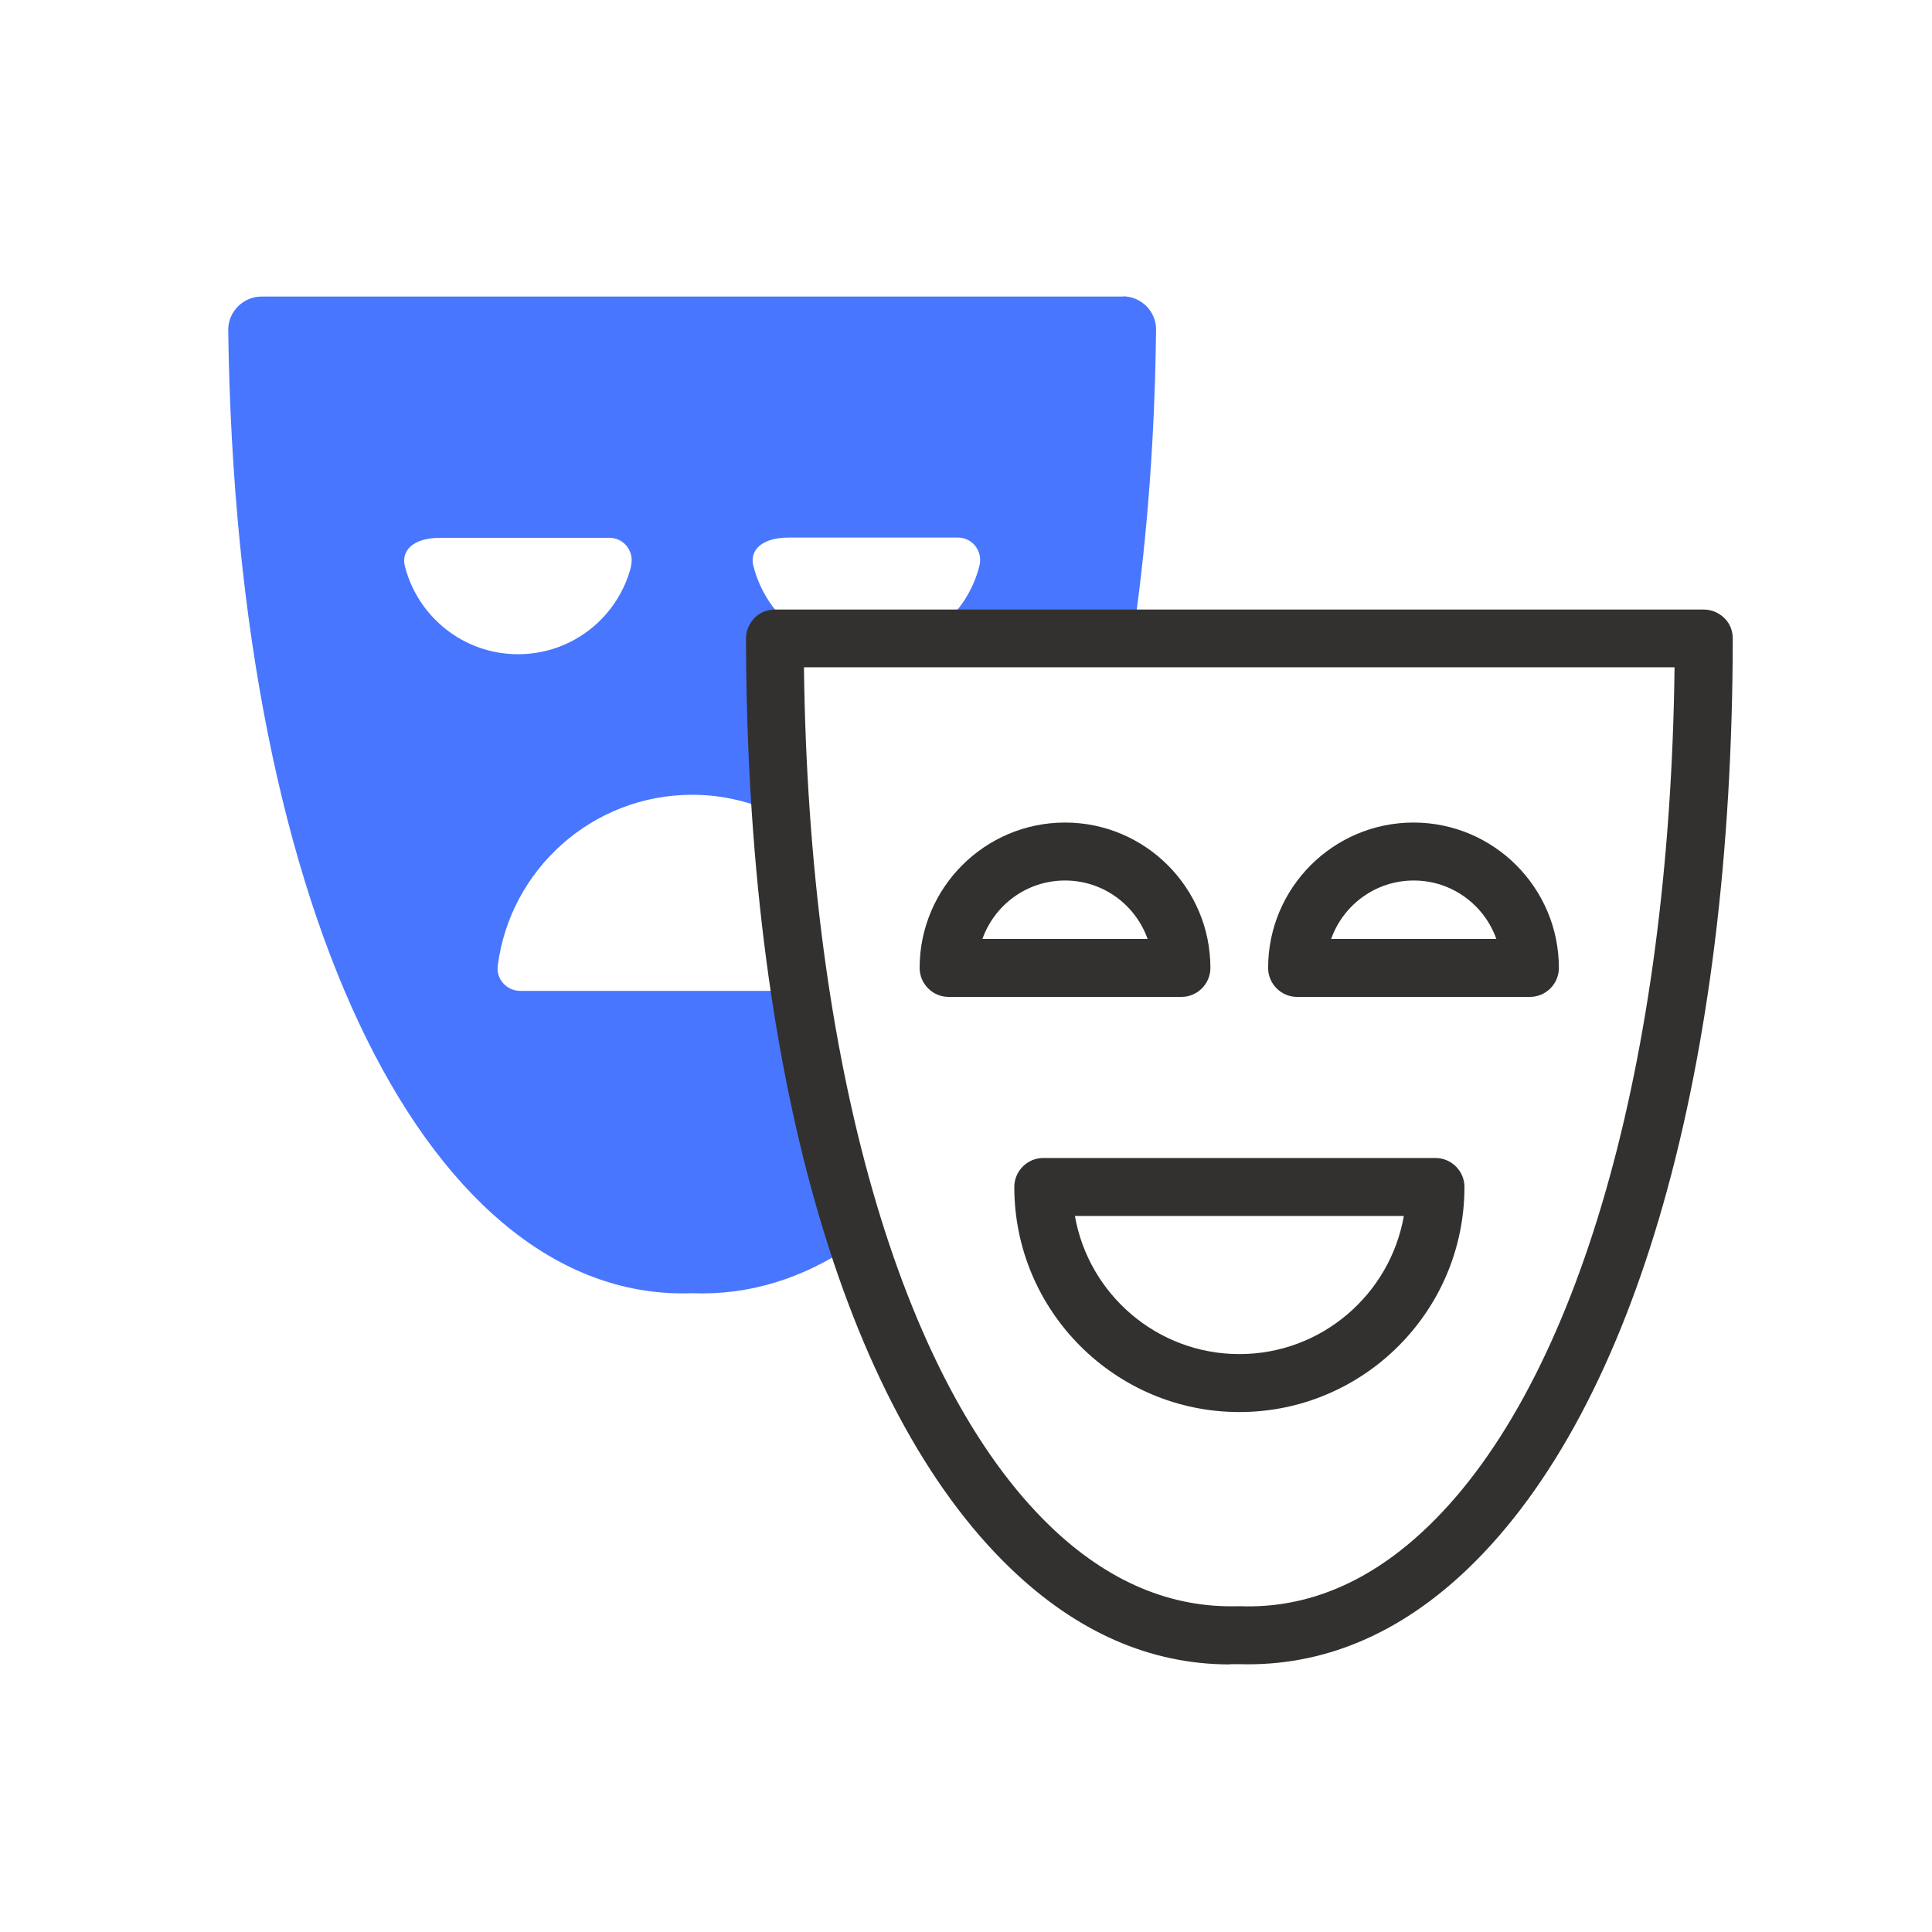
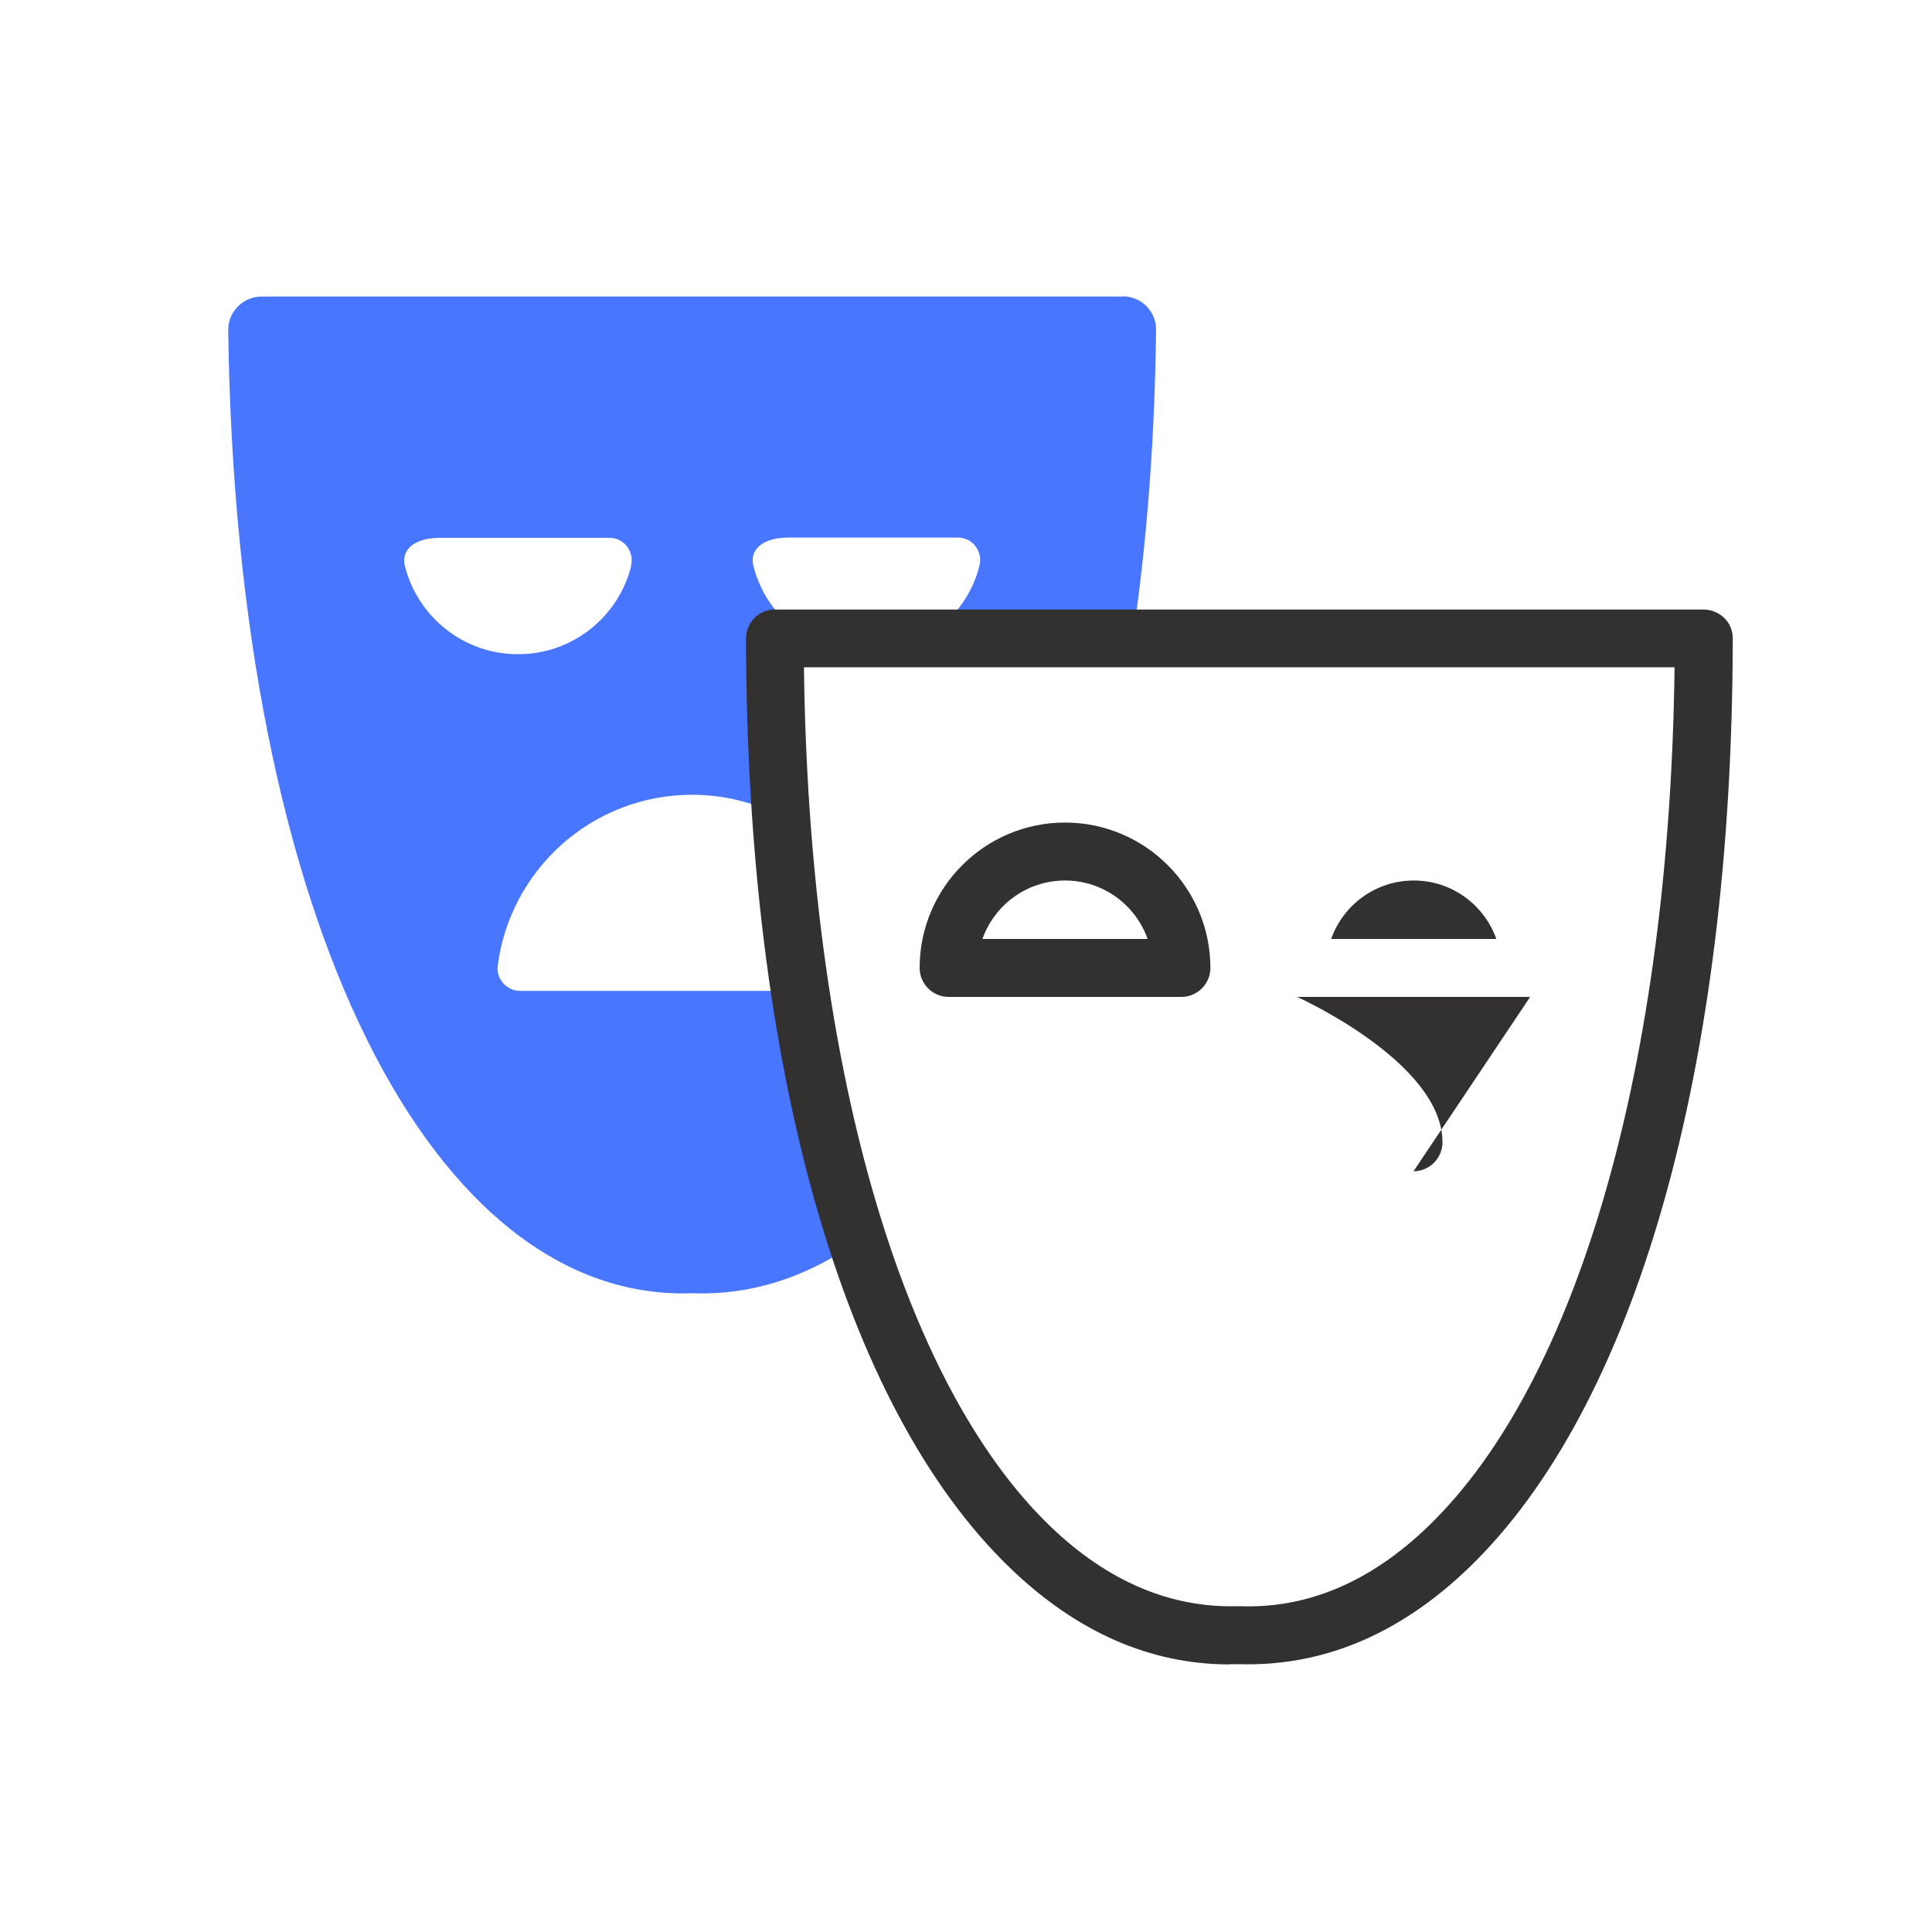
<svg xmlns="http://www.w3.org/2000/svg" id="ikony" viewBox="0 0 80 80">
  <defs>
    <style>
      .cls-1 {
        fill: #4876ff;
      }

      .cls-1, .cls-2 {
        stroke-width: 0px;
      }

      .cls-2 {
        fill: #33312f;
      }
    </style>
  </defs>
  <path class="cls-1" d="M46.51,12.28H10.83c-.76,0-1.39.63-1.38,1.39.33,24.71,8.55,40.27,19.22,39.88,2.35.09,4.58-.61,6.63-2-1.21-3.31-1.97-7-2.46-10.52h-11.3c-.56,0-1-.49-.93-1.04.51-3.99,3.92-7.08,8.05-7.08,1.26,0,2.44.29,3.51.8-.22-4.28-.09-7.29-.09-7.29l1.31-.04c-1.08-.65-1.89-1.71-2.2-2.97-.14-.58.29-1.15,1.47-1.15h7.01c.6,0,1.03.57.89,1.15-.28,1.15-.99,2.13-1.93,2.79l8.35-.29c.53-3.77.84-7.87.89-12.25.01-.76-.61-1.39-1.38-1.39ZM26.14,23.42c-.52,2.11-2.42,3.67-4.69,3.67s-4.17-1.57-4.69-3.67c-.14-.58.29-1.15,1.47-1.15h7.01c.6,0,1.03.57.89,1.15Z" />
  <path class="cls-2" d="M48.93,41.28h-9.65c-.66,0-1.2-.54-1.2-1.2,0-3.32,2.7-6.02,6.02-6.02s6.02,2.7,6.02,6.02c0,.66-.54,1.2-1.2,1.2ZM40.68,38.88h6.84c-.5-1.41-1.84-2.42-3.42-2.42s-2.92,1.01-3.42,2.42Z" />
-   <path class="cls-2" d="M63.36,41.28h-9.65c-.66,0-1.2-.54-1.2-1.2,0-3.32,2.7-6.02,6.02-6.02s6.02,2.7,6.02,6.02c0,.66-.54,1.2-1.2,1.2ZM55.12,38.88h6.84c-.5-1.41-1.84-2.42-3.42-2.42s-2.92,1.01-3.42,2.42Z" />
-   <path class="cls-2" d="M51.32,58.47c-5.14,0-9.32-4.18-9.32-9.32,0-.66.54-1.2,1.2-1.2h16.24c.66,0,1.2.54,1.2,1.2,0,5.14-4.18,9.32-9.32,9.32ZM44.51,50.35c.57,3.25,3.41,5.72,6.81,5.72s6.24-2.47,6.81-5.72h-13.63Z" />
+   <path class="cls-2" d="M63.36,41.28h-9.65s6.02,2.7,6.02,6.02c0,.66-.54,1.2-1.2,1.2ZM55.12,38.88h6.84c-.5-1.41-1.84-2.42-3.42-2.42s-2.92,1.01-3.42,2.42Z" />
  <path class="cls-2" d="M50.92,68.92c-3.29,0-6.34-1.34-9.09-3.99-6.93-6.67-10.91-20.7-10.94-38.49,0-.32.13-.62.35-.85s.53-.35.85-.35h38.46c.32,0,.62.13.85.35s.35.53.35.85c-.02,17.79-4.01,31.82-10.94,38.49-2.86,2.75-6.05,4.08-9.49,3.98-.13,0-.27,0-.4,0ZM51.32,66.51s.03,0,.04,0c2.78.1,5.4-1.01,7.78-3.31,6.21-5.98,10-19.22,10.2-35.57h-36.05c.2,16.34,3.98,29.58,10.2,35.57,2.39,2.3,5,3.39,7.78,3.31.01,0,.03,0,.04,0Z" />
</svg>